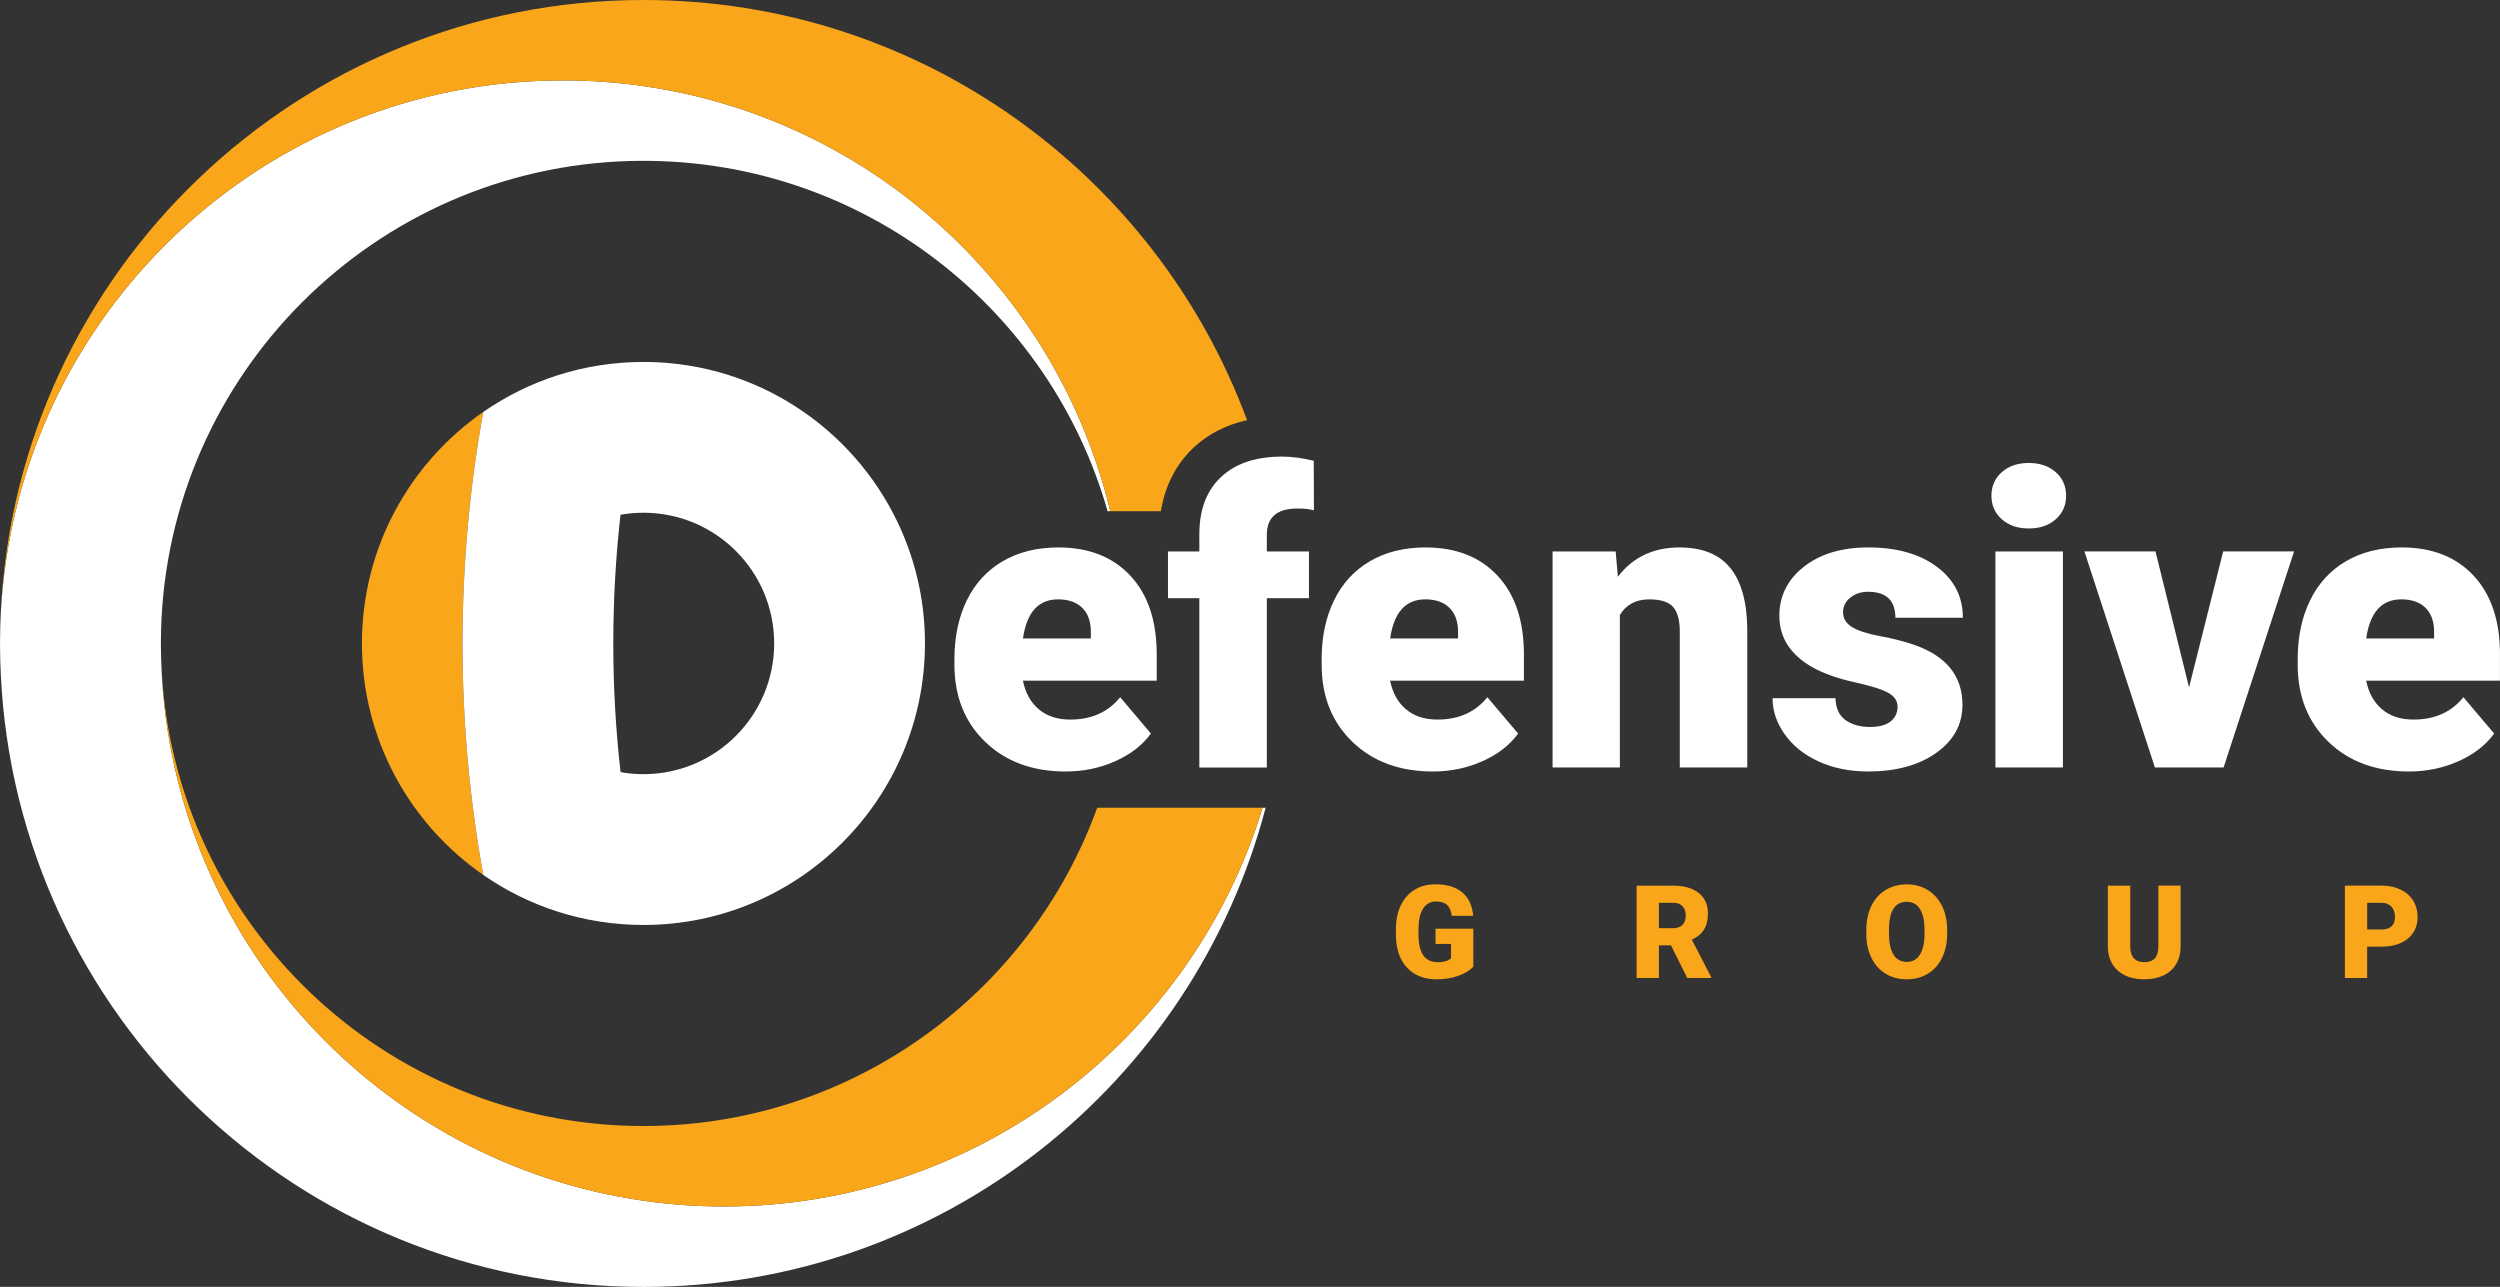
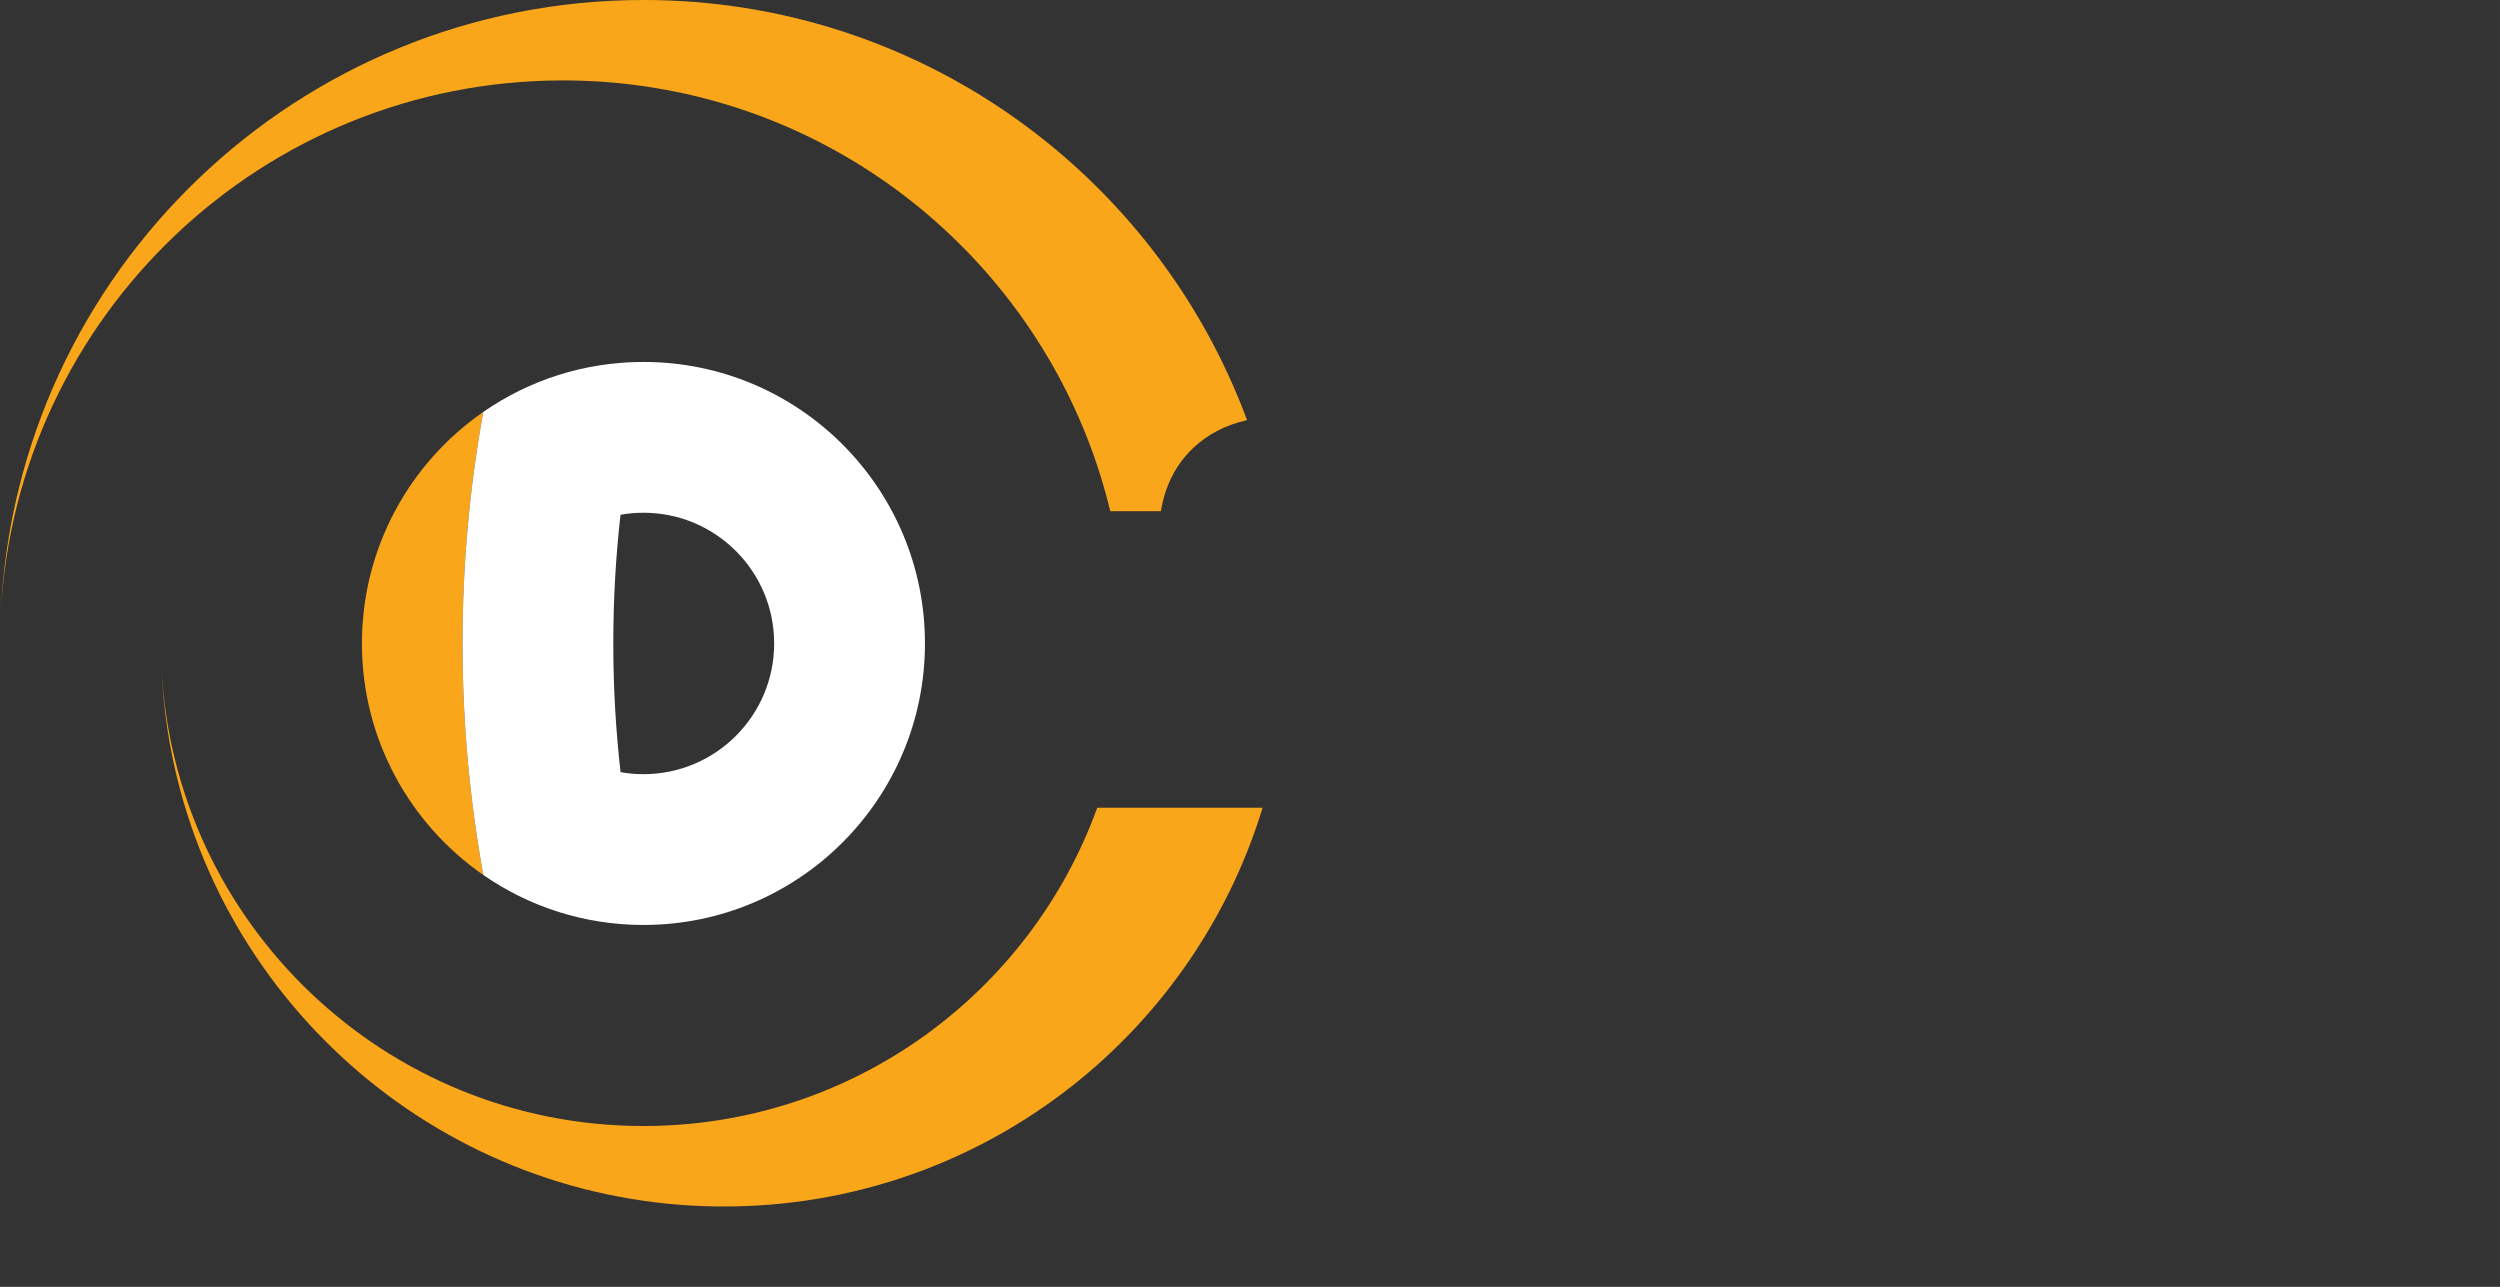
<svg xmlns="http://www.w3.org/2000/svg" id="b" viewBox="0 0 165.202 85.039">
  <rect x="0" y="0" width="165.202" height="85.039" fill="#333333" stroke="none" />
  <g id="c">
    <g>
      <path d="m30.563,42.518c0,5.224.473,10.335,1.372,15.3-4.845-3.36-8.018-8.959-8.018-15.3,0-6.338,3.173-11.94,8.018-15.296-.9,4.961-1.372,10.073-1.372,15.296Z" style="fill:#faa61a;" />
      <path d="m42.522,23.918c-3.934,0-7.583,1.219-10.586,3.304-.9,4.961-1.372,10.073-1.372,15.296s.473,10.335,1.372,15.3c3.004,2.085,6.653,3.304,10.586,3.304,10.271,0,18.6-8.329,18.6-18.604,0-10.271-8.329-18.6-18.6-18.6Zm0,27.24c-.518,0-1.024-.045-1.515-.135-.319-2.79-.48-5.629-.48-8.505,0-2.873.161-5.711.476-8.501.491-.09,1.001-.135,1.519-.135,4.77,0,8.636,3.866,8.636,8.636s-3.866,8.64-8.636,8.64Z" style="fill:#fff;" />
-       <path d="m83.433,53.373c-4.645,15.255-18.826,26.352-35.598,26.352-1.804,0-3.578-.128-5.314-.379-17.505-2.501-31.077-17.19-31.849-35.198-.011-.27-.023-.536-.03-.806-.008-.274-.011-.548-.011-.825,0-.274.004-.547.011-.821.007-.27.015-.54.03-.806.848-16.853,14.779-30.263,31.849-30.263,14.581,0,26.869,9.792,30.669,23.153h.176c-3.525-14.648-15.711-25.923-30.845-28.088-1.736-.251-3.51-.379-5.318-.379C17.34,5.314,1.11,20.88.053,40.482c-.015.311-.03.623-.037.938-.011.364-.015.731-.015,1.099,0,.368.004.735.015,1.099.008.315.022.626.037.938,1.057,22.534,19.665,40.485,42.469,40.485,19.73,0,36.318-13.444,41.114-31.666h-.202Z" style="fill:#fff;" />
      <path d="m37.204,5.314c1.808,0,3.581.127,5.318.379,15.134,2.166,27.32,13.441,30.845,28.088h3.345c.333-2.077,1.314-3.411,2.163-4.205.962-.9,2.147-1.502,3.531-1.813C76.408,11.555,60.816,0,42.522,0,19.718,0,1.11,17.948.053,40.482,1.11,20.88,17.34,5.314,37.204,5.314Zm35.303,48.059c-4.441,12.266-16.186,21.035-29.985,21.035-17.07,0-31.002-13.406-31.849-30.259.773,18.008,14.344,32.696,31.849,35.198,1.736.251,3.51.379,5.314.379,16.771,0,30.952-11.097,35.598-26.352h-10.926Z" style="fill:#faa61a;" />
-       <path d="m69.946,36.175c-1.425,0-2.657.306-3.695.917-1.038.612-1.828,1.476-2.369,2.593-.541,1.117-.812,2.406-.812,3.866v.37c0,2.094.677,3.794,2.032,5.1s3.127,1.96,5.318,1.96c1.17,0,2.263-.227,3.279-.68,1.016-.453,1.801-1.062,2.355-1.827l-2.032-2.402c-.792.985-1.891,1.478-3.299,1.478-.853,0-1.548-.229-2.085-.686s-.884-1.086-1.042-1.887h8.841v-1.729c0-2.225-.58-3.961-1.742-5.205s-2.745-1.867-4.75-1.867Zm2.138,6.017h-4.486c.246-1.724,1.02-2.586,2.322-2.586.704,0,1.245.196,1.623.587.378.391.558.943.541,1.656v.343Zm13.647-8.59c.457,0,.822.04,1.095.119l-.013-3.272c-.757-.185-1.451-.277-2.085-.277-1.733,0-3.079.449-4.037,1.346-.959.897-1.438,2.16-1.438,3.787v1.135h-2.072v3.088h2.072v11.189h4.46v-11.189h2.784v-3.088h-2.784v-1.095c0-1.161.673-1.742,2.019-1.742Zm8.48,2.573c-1.425,0-2.657.306-3.695.917-1.038.612-1.827,1.476-2.368,2.593-.541,1.117-.812,2.406-.812,3.866v.37c0,2.094.677,3.794,2.032,5.1,1.355,1.306,3.127,1.96,5.317,1.96,1.17,0,2.263-.227,3.279-.68,1.016-.453,1.801-1.062,2.355-1.827l-2.032-2.402c-.792.985-1.891,1.478-3.299,1.478-.853,0-1.548-.229-2.085-.686s-.884-1.086-1.042-1.887h8.841v-1.729c0-2.225-.581-3.961-1.742-5.205-1.161-1.245-2.745-1.867-4.751-1.867Zm2.138,6.017h-4.486c.246-1.724,1.02-2.586,2.322-2.586.704,0,1.245.196,1.623.587.378.391.558.943.541,1.656v.343Zm14.638-6.017c-1.733,0-3.092.647-4.077,1.94l-.145-1.676h-4.17v14.277h4.447v-10.081c.422-.686,1.069-1.029,1.94-1.029.765,0,1.293.17,1.584.508.29.339.435.869.435,1.59v9.012h4.46v-9.197c-.026-1.786-.407-3.123-1.141-4.011-.735-.888-1.845-1.333-3.332-1.333Zm11.279,3.319c.317-.259.708-.389,1.174-.389,1.205,0,1.808.572,1.808,1.715h4.46c0-1.39-.572-2.511-1.715-3.365-1.144-.853-2.657-1.28-4.539-1.28-1.75,0-3.167.424-4.249,1.273-1.082.849-1.623,1.929-1.623,3.239,0,.739.189,1.394.568,1.966.378.572.928,1.058,1.649,1.458.721.4,1.636.724,2.745.97,1.109.246,1.86.484,2.256.713s.594.532.594.91c0,.396-.152.717-.455.964-.304.246-.759.37-1.366.37-.66,0-1.2-.152-1.623-.455-.422-.304-.642-.785-.66-1.445h-4.157c0,.836.268,1.632.805,2.388s1.284,1.355,2.243,1.794,2.05.66,3.272.66c1.838,0,3.336-.409,4.493-1.227,1.157-.818,1.735-1.878,1.735-3.18,0-1.909-1.073-3.233-3.22-3.972-.642-.22-1.388-.409-2.236-.567-.849-.158-1.467-.361-1.854-.607-.387-.246-.581-.567-.581-.963,0-.387.159-.71.475-.97Zm9.593,11.222h4.46v-14.277h-4.46v14.277Zm3.985-19.516c-.457-.404-1.051-.607-1.781-.607-.73,0-1.324.203-1.781.607-.458.405-.686.924-.686,1.557s.229,1.152.686,1.557c.457.405,1.051.607,1.781.607.73,0,1.324-.202,1.781-.607.457-.404.686-.924.686-1.557s-.229-1.152-.686-1.557Zm8.81,14.224l-2.217-8.986h-4.697l4.658,14.277h4.539l4.658-14.277h-4.684l-2.256,8.986Zm20.548-2.177c0-2.225-.581-3.961-1.742-5.205-1.161-1.245-2.745-1.867-4.751-1.867-1.425,0-2.657.306-3.695.917-1.038.612-1.827,1.476-2.368,2.593-.541,1.117-.812,2.406-.812,3.866v.37c0,2.094.677,3.794,2.032,5.1,1.355,1.306,3.127,1.96,5.317,1.96,1.17,0,2.263-.227,3.279-.68,1.016-.453,1.801-1.062,2.355-1.827l-2.032-2.402c-.792.985-1.891,1.478-3.299,1.478-.853,0-1.548-.229-2.085-.686s-.884-1.086-1.042-1.887h8.841v-1.729Zm-4.355-1.056h-4.486c.246-1.724,1.02-2.586,2.322-2.586.704,0,1.245.196,1.623.587.378.391.558.943.541,1.656v.343Z" style="fill:#fff;" />
-       <path d="m94.862,62.377h1.023v.948c-.187.17-.472.256-.855.256-.447,0-.775-.153-.983-.459-.208-.306-.312-.764-.312-1.373v-.369c.003-.582.105-1.029.306-1.342.201-.313.486-.469.855-.469.307,0,.545.073.713.218s.276.389.327.73h1.417c-.07-.69-.315-1.21-.736-1.558s-1.011-.522-1.771-.522c-.52,0-.977.121-1.373.363s-.699.587-.912,1.036-.319.973-.319,1.574l.004.528c.034.872.289,1.553.767,2.042.478.489,1.117.734,1.916.734.52,0,.998-.077,1.434-.231.436-.153.767-.356.994-.608v-2.507h-2.495v1.01Zm17.742-.955c.172-.279.258-.631.258-1.055,0-.586-.204-1.04-.612-1.361-.408-.321-.974-.482-1.698-.482h-2.402v6.104h1.472v-2.159h.797l1.077,2.159h1.577v-.063l-1.275-2.465c.366-.173.635-.4.807-.679Zm-1.421-.305c-.141.147-.352.22-.631.22h-.931v-1.681h.931c.277,0,.486.075.629.225.143.15.214.357.214.62s-.071.469-.212.616Zm16.199-2.308c-.405-.246-.866-.369-1.384-.369-.523,0-.989.125-1.398.373-.409.249-.724.602-.943,1.059-.22.457-.329.984-.329,1.583v.344c.011.576.129,1.086.354,1.53.225.445.539.786.941,1.025.402.239.864.359,1.384.359.52,0,.983-.124,1.39-.371.407-.248.721-.6.942-1.059.22-.459.331-.985.331-1.581v-.281c-.003-.587-.117-1.107-.342-1.562-.225-.454-.54-.805-.946-1.05Zm-.209,2.918c-.003.593-.105,1.047-.306,1.362-.201.316-.488.474-.86.474-.391,0-.686-.161-.884-.482-.198-.322-.298-.781-.298-1.38l.004-.449c.042-1.107.432-1.66,1.17-1.66.378,0,.668.157.87.472.203.314.304.775.304,1.381v.281Zm15.453.784c0,.377-.078.65-.235.817-.157.168-.387.252-.692.252-.604,0-.914-.334-.931-1.002v-4.054h-1.48v4.025c.008.671.226,1.199.654,1.585s1.013.579,1.757.579c.492,0,.918-.087,1.279-.26.36-.173.637-.426.83-.757.193-.331.289-.723.289-1.176v-3.996h-1.471v3.987Zm16.835-2.996c-.197-.317-.475-.562-.834-.734-.359-.172-.772-.258-1.239-.258h-2.436v6.104h1.472v-2.071h.939c.743,0,1.328-.178,1.755-.535s.639-.832.639-1.427c0-.402-.099-.762-.296-1.08Zm-1.421,1.692c-.149.142-.367.214-.652.214h-.964v-1.761h.981c.266.003.475.089.629.26.153.17.23.398.23.683,0,.26-.075.461-.224.604Z" style="fill:#faa61a;" />
    </g>
  </g>
</svg>